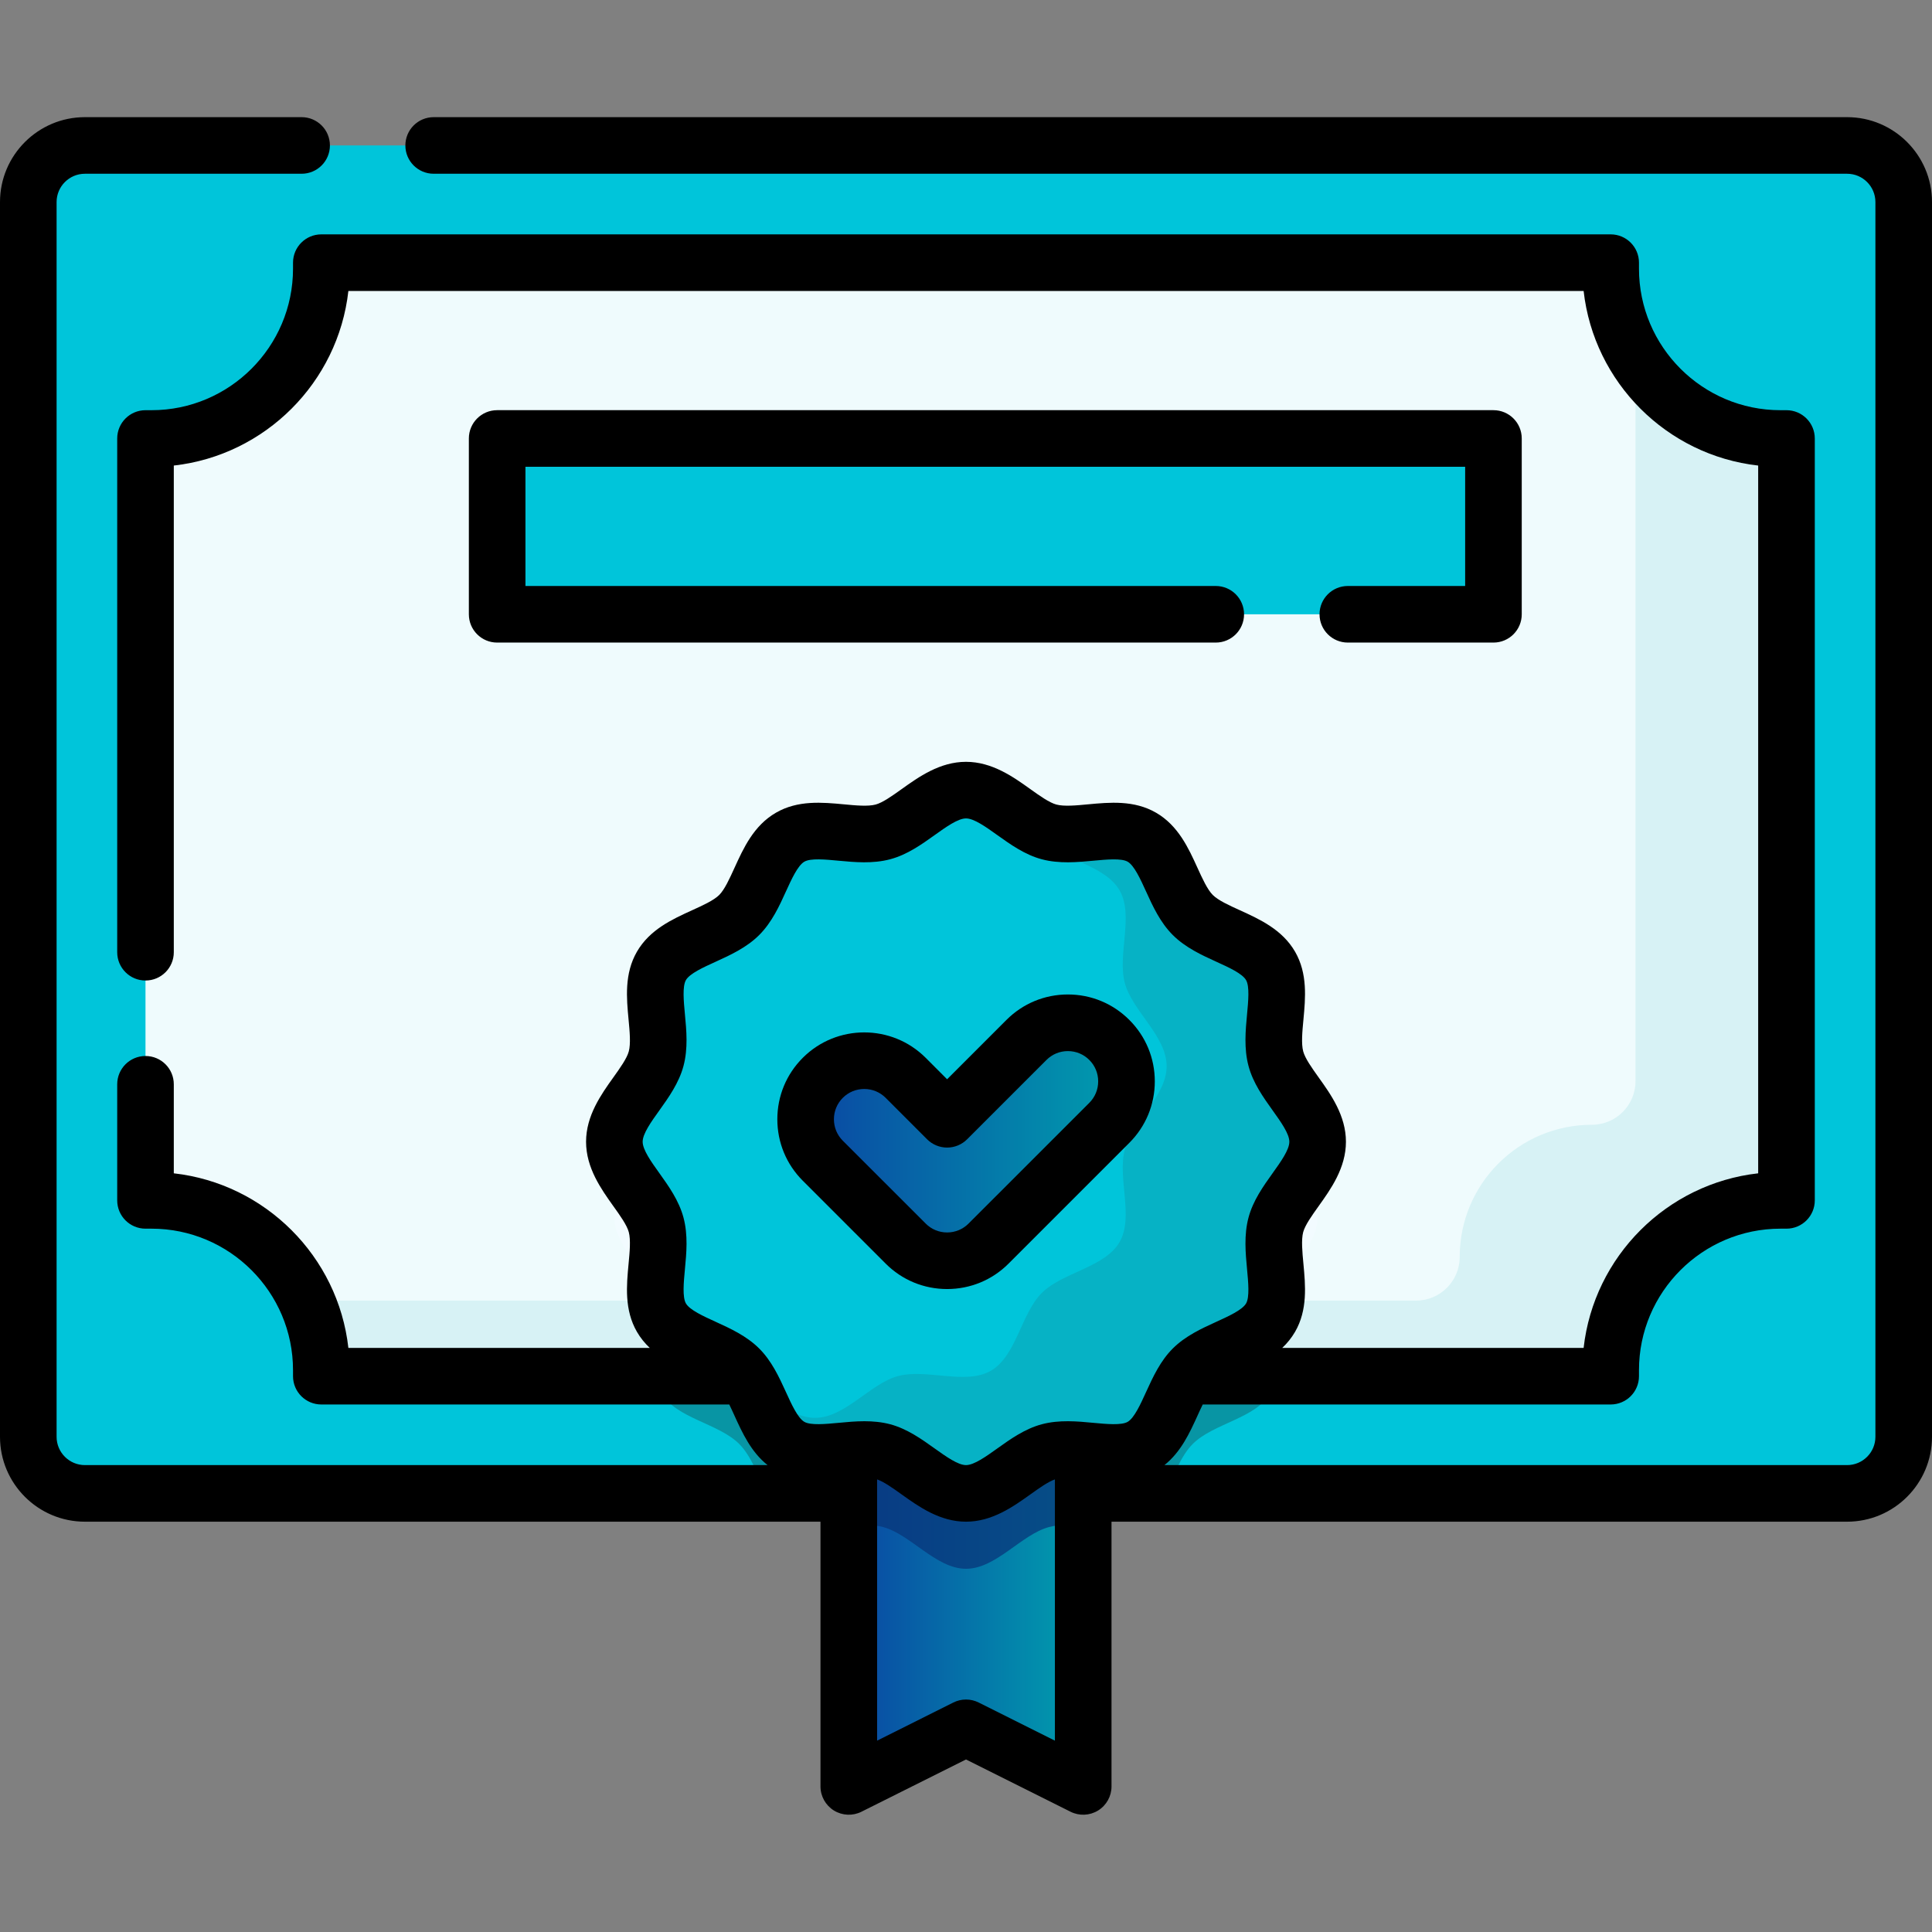
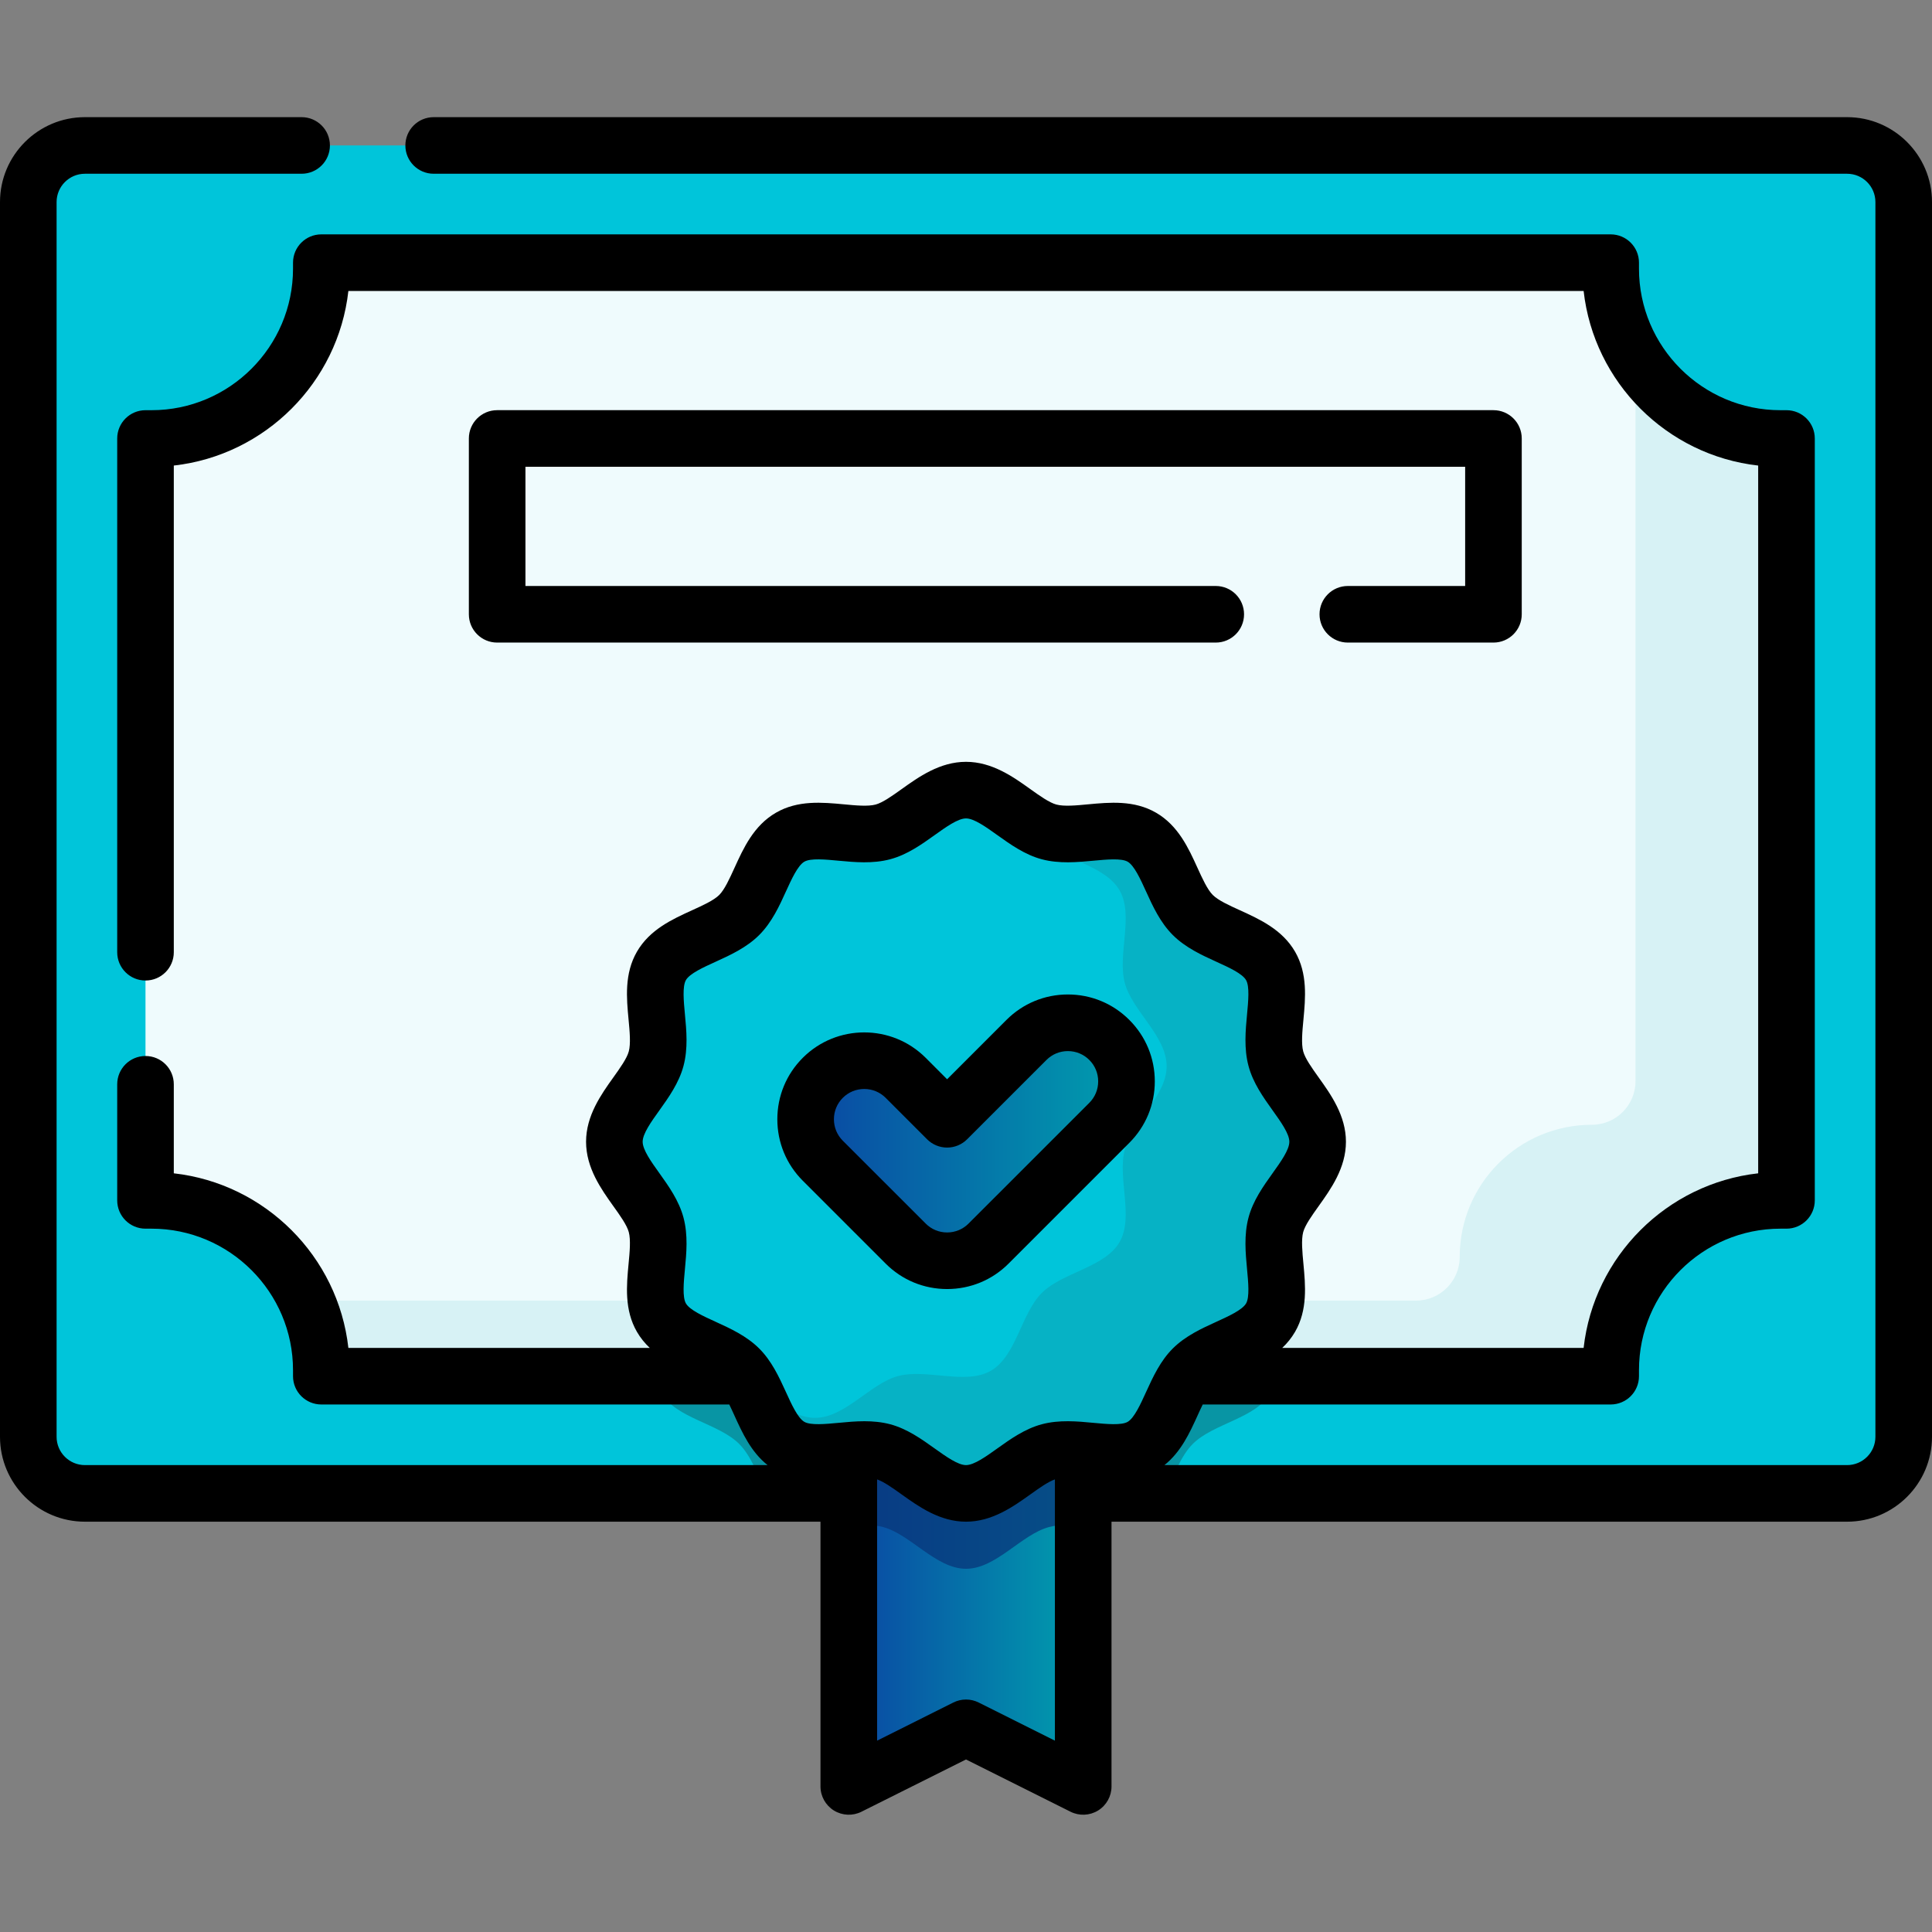
<svg xmlns="http://www.w3.org/2000/svg" width="72" height="72" viewBox="0 0 72 72" fill="none">
  <rect x="0" y="0" width="72" height="72" fill="#808080" stroke="none" />
  <path d="M68.836 55.655H3.164C1.999 55.655 1.055 54.71 1.055 53.545V7.53C1.055 6.365 1.999 5.421 3.164 5.421H68.836C70.001 5.421 70.945 6.365 70.945 7.53V53.545C70.945 54.71 70.001 55.655 68.836 55.655Z" fill="#00C5DA" />
  <path d="M49.103 45.36C49.103 44.238 47.823 43.3 47.547 42.265C47.261 41.195 47.892 39.743 47.349 38.806C46.8 37.856 45.222 37.68 44.45 36.908C43.679 36.137 43.503 34.559 42.553 34.01C41.615 33.467 40.164 34.098 39.094 33.812C38.059 33.536 37.121 32.255 35.999 32.255C34.877 32.255 33.939 33.536 32.904 33.812C31.834 34.098 30.383 33.467 29.445 34.01C28.495 34.559 28.319 36.137 27.548 36.908C26.776 37.68 25.199 37.856 24.648 38.806C24.106 39.743 24.737 41.195 24.451 42.265C24.175 43.3 22.895 44.238 22.895 45.36C22.895 46.482 24.175 47.42 24.451 48.455C24.737 49.525 24.106 50.976 24.648 51.913C25.198 52.864 26.776 53.04 27.547 53.811C28.005 54.269 28.253 55.01 28.578 55.652H43.421C43.745 55.01 43.993 54.269 44.45 53.812C45.222 53.04 46.799 52.864 47.349 51.914C47.892 50.977 47.261 49.525 47.547 48.455C47.823 47.42 49.103 46.481 49.103 45.36Z" fill="#0895A4" />
  <path d="M60.024 9.785H11.974V10.01C11.974 13.505 9.141 16.338 5.646 16.338H5.422V44.731H5.646C9.141 44.731 11.974 47.564 11.974 51.059V51.283H60.024V51.059C60.024 47.564 62.857 44.731 66.352 44.731H66.576V16.338H66.352C62.857 16.338 60.024 13.505 60.024 10.01V9.785Z" fill="#EFFBFD" />
-   <path d="M49.103 45.36C49.103 44.238 47.823 43.3 47.547 42.265C47.261 41.195 47.892 39.743 47.349 38.806C46.8 37.856 45.222 37.68 44.45 36.908C43.679 36.137 43.503 34.559 42.553 34.01C41.615 33.467 40.164 34.098 39.094 33.812C38.059 33.536 37.121 32.255 35.999 32.255C34.877 32.255 33.939 33.536 32.904 33.812C31.834 34.098 30.383 33.467 29.445 34.01C28.495 34.559 28.319 36.137 27.548 36.908C26.776 37.68 25.199 37.856 24.648 38.806C24.106 39.743 24.737 41.195 24.451 42.265C24.175 43.3 22.895 44.238 22.895 45.36C22.895 46.482 24.175 47.42 24.451 48.455C24.679 49.307 24.326 50.4 24.445 51.284H47.553C47.673 50.4 47.319 49.307 47.547 48.455C47.823 47.42 49.103 46.481 49.103 45.36Z" fill="#F2FBFF" />
  <path d="M66.352 16.337C64.066 16.337 62.063 15.125 60.951 13.308V40.29C60.951 41.189 60.222 41.917 59.324 41.917C56.604 41.917 54.399 44.122 54.399 46.842C54.399 47.741 53.67 48.47 52.771 48.47H11.422C11.777 49.26 11.974 50.136 11.974 51.058V51.282H60.024V51.058C60.024 47.563 62.857 44.73 66.352 44.73H66.576V16.337H66.352Z" fill="#D7F2F5" />
-   <path d="M18.527 16.34H55.657V22.893H18.527V16.34Z" fill="#00C5DA" />
  <path d="M40.369 66.572L36.001 64.388L31.633 66.572V51.284H40.369V66.572Z" fill="url(#paint0_linear_36217_190267)" />
  <path opacity="0.76" d="M31.633 56.859C32.079 56.821 32.518 56.804 32.906 56.908C33.941 57.184 34.879 58.464 36.001 58.464C37.123 58.464 38.061 57.184 39.096 56.908C39.484 56.804 39.923 56.821 40.369 56.859V51.284H31.633L31.633 56.859Z" fill="#08367B" />
  <path d="M49.103 42.548C49.103 43.669 47.823 44.608 47.547 45.642C47.261 46.713 47.892 48.164 47.349 49.101C46.8 50.052 45.222 50.227 44.45 50.999C43.679 51.77 43.503 53.348 42.553 53.898C41.615 54.44 40.164 53.809 39.094 54.095C38.059 54.372 37.121 55.652 35.999 55.652C34.877 55.652 33.939 54.372 32.904 54.095C31.834 53.809 30.383 54.44 29.445 53.898C28.495 53.348 28.319 51.77 27.547 50.999C26.776 50.227 25.198 50.052 24.648 49.101C24.106 48.164 24.737 46.713 24.451 45.642C24.175 44.608 22.895 43.669 22.895 42.547C22.895 41.426 24.175 40.487 24.451 39.453C24.737 38.382 24.106 36.931 24.648 35.994C25.198 35.043 26.776 34.867 27.548 34.096C28.319 33.325 28.495 31.747 29.445 31.197C30.383 30.655 31.834 31.286 32.904 31C33.939 30.723 34.877 29.443 35.999 29.443C37.121 29.443 38.059 30.723 39.094 31C40.164 31.286 41.615 30.655 42.553 31.197C43.503 31.747 43.679 33.325 44.45 34.096C45.222 34.868 46.8 35.043 47.349 35.994C47.892 36.931 47.261 38.382 47.547 39.453C47.823 40.487 49.103 41.426 49.103 42.548Z" fill="#00C5DA" />
  <path d="M35.296 44.525L33.752 42.98C32.899 42.127 31.516 42.127 30.663 42.98C29.81 43.833 29.81 45.216 30.663 46.069L33.752 49.158C34.605 50.011 35.988 50.011 36.841 49.158L41.341 44.657C42.194 43.804 42.194 42.421 41.341 41.568C40.488 40.715 39.105 40.715 38.253 41.568L35.296 44.525Z" fill="#00C5DA" />
  <path d="M47.545 45.641C47.822 44.607 49.102 43.668 49.102 42.546C49.102 41.425 47.822 40.486 47.545 39.452C47.259 38.381 47.89 36.93 47.348 35.993C46.798 35.042 45.22 34.867 44.449 34.095C43.677 33.323 43.502 31.746 42.551 31.196C41.614 30.654 40.163 31.285 39.092 30.999C38.852 30.935 38.618 30.817 38.385 30.674C38.512 30.903 38.654 31.112 38.824 31.283C39.595 32.054 41.173 32.23 41.723 33.181C42.265 34.118 41.634 35.569 41.92 36.639C42.197 37.674 43.477 38.612 43.477 39.734C43.477 40.856 42.197 41.794 41.92 42.829C41.634 43.899 42.265 45.35 41.723 46.288C41.173 47.238 39.595 47.414 38.824 48.185C38.052 48.957 37.876 50.535 36.926 51.084C35.989 51.627 34.537 50.996 33.467 51.282C32.432 51.558 31.494 52.839 30.372 52.839C29.51 52.839 28.756 52.083 27.984 51.607C28.433 52.416 28.703 53.468 29.444 53.897C30.381 54.439 31.832 53.808 32.903 54.094C33.937 54.371 34.875 55.651 35.997 55.651C37.119 55.651 38.057 54.371 39.092 54.094C40.162 53.808 41.614 54.439 42.551 53.897C43.501 53.347 43.677 51.77 44.449 50.998C45.22 50.227 46.798 50.051 47.348 49.1C47.89 48.163 47.259 46.712 47.545 45.641Z" fill="#06B2C5" />
  <path d="M35.296 41.712L33.752 40.168C32.899 39.315 31.516 39.315 30.663 40.168C29.81 41.021 29.81 42.404 30.663 43.257L33.752 46.345C34.605 47.198 35.988 47.198 36.841 46.345L41.341 41.845C42.194 40.992 42.194 39.609 41.341 38.756C40.488 37.903 39.105 37.903 38.253 38.756L35.296 41.712Z" fill="url(#paint1_linear_36217_190267)" />
  <path d="M50.23 21.838C49.647 21.838 49.175 22.31 49.175 22.893C49.175 23.475 49.647 23.947 50.23 23.947H55.657C56.239 23.947 56.711 23.475 56.711 22.893V16.34C56.711 15.758 56.239 15.286 55.657 15.286H18.527C17.945 15.286 17.473 15.758 17.473 16.34V22.893C17.473 23.475 17.945 23.947 18.527 23.947H45.308C45.89 23.947 46.362 23.475 46.362 22.893C46.362 22.31 45.89 21.838 45.308 21.838H19.582V17.395H54.602V21.838H50.23Z" fill="black" />
  <path d="M33.006 47.091C33.618 47.703 34.431 48.039 35.296 48.039C36.161 48.039 36.975 47.703 37.586 47.091L42.087 42.59C42.699 41.978 43.036 41.165 43.036 40.3C43.036 39.435 42.699 38.622 42.087 38.01C41.475 37.398 40.662 37.061 39.797 37.061C38.932 37.061 38.118 37.398 37.507 38.01L35.296 40.221L34.498 39.422C33.235 38.159 31.18 38.159 29.917 39.422C29.305 40.034 28.969 40.847 28.969 41.712C28.969 42.577 29.306 43.391 29.917 44.002L33.006 47.091ZM31.409 40.913C31.622 40.7 31.906 40.583 32.208 40.583C32.509 40.583 32.793 40.7 33.006 40.913L34.55 42.458C34.748 42.656 35.017 42.767 35.296 42.767C35.576 42.767 35.844 42.656 36.042 42.458L38.998 39.502C39.212 39.288 39.495 39.171 39.797 39.171C40.099 39.171 40.382 39.288 40.596 39.502C40.809 39.715 40.926 39.998 40.926 40.3C40.926 40.602 40.809 40.885 40.596 41.099L36.095 45.599C35.882 45.813 35.598 45.93 35.296 45.93C34.995 45.93 34.711 45.813 34.498 45.599L31.409 42.511C31.195 42.297 31.078 42.014 31.078 41.712C31.078 41.41 31.195 41.127 31.409 40.913Z" fill="black" />
  <path d="M68.836 4.366H16.162C15.579 4.366 15.107 4.838 15.107 5.421C15.107 6.003 15.579 6.475 16.162 6.475H68.836C69.418 6.475 69.891 6.949 69.891 7.53V53.545C69.891 54.127 69.418 54.6 68.836 54.6H43.395C44.012 54.109 44.337 53.396 44.628 52.757C44.691 52.617 44.756 52.475 44.822 52.341H60.025C60.608 52.341 61.08 51.869 61.08 51.286V51.062C61.08 48.154 63.445 45.789 66.353 45.789H66.577C67.16 45.789 67.632 45.317 67.632 44.734V16.341C67.632 15.759 67.16 15.287 66.577 15.287H66.353C63.445 15.287 61.08 12.921 61.08 10.013V9.789C61.08 9.206 60.608 8.734 60.025 8.734H11.975C11.393 8.734 10.92 9.206 10.92 9.789V10.013C10.92 12.921 8.555 15.287 5.647 15.287H5.423C4.84 15.287 4.368 15.759 4.368 16.341V35.487C4.368 36.069 4.84 36.541 5.423 36.541C6.005 36.541 6.477 36.069 6.477 35.487V17.35C9.886 16.966 12.6 14.252 12.983 10.844H59.017C59.4 14.252 62.114 16.966 65.522 17.35V43.726C62.114 44.109 59.4 46.823 59.017 50.232H47.786C47.967 50.061 48.129 49.864 48.264 49.632C48.736 48.815 48.65 47.904 48.575 47.101C48.533 46.66 48.49 46.205 48.566 45.917C48.637 45.656 48.893 45.297 49.141 44.95C49.595 44.315 50.159 43.526 50.159 42.55C50.159 41.575 49.595 40.785 49.141 40.151C48.893 39.803 48.637 39.445 48.567 39.183C48.49 38.896 48.533 38.44 48.575 37.999C48.65 37.196 48.736 36.286 48.264 35.468C47.785 34.641 46.947 34.259 46.207 33.922C45.81 33.742 45.399 33.555 45.197 33.353C44.995 33.151 44.808 32.74 44.627 32.343C44.291 31.604 43.909 30.765 43.082 30.287C42.264 29.814 41.354 29.9 40.551 29.975C40.11 30.017 39.654 30.06 39.367 29.983C39.106 29.913 38.746 29.657 38.399 29.409C37.765 28.955 36.975 28.391 36 28.391C35.024 28.391 34.235 28.955 33.6 29.409C33.253 29.657 32.894 29.913 32.633 29.983C32.345 30.06 31.89 30.017 31.449 29.975C30.646 29.9 29.735 29.814 28.918 30.287C28.09 30.765 27.709 31.604 27.372 32.343C27.191 32.74 27.005 33.151 26.803 33.353C26.601 33.555 26.19 33.742 25.793 33.922C25.053 34.259 24.215 34.641 23.736 35.468C23.264 36.286 23.349 37.196 23.425 37.999C23.467 38.44 23.51 38.896 23.433 39.183C23.363 39.444 23.107 39.803 22.858 40.151C22.405 40.785 21.841 41.575 21.841 42.55C21.841 43.526 22.405 44.315 22.858 44.95C23.107 45.297 23.363 45.656 23.433 45.917C23.51 46.205 23.467 46.66 23.425 47.101C23.349 47.904 23.264 48.815 23.736 49.632C23.87 49.864 24.033 50.061 24.214 50.232H12.983C12.6 46.823 9.886 44.109 6.477 43.726V40.408C6.477 39.826 6.005 39.354 5.423 39.354C4.84 39.354 4.368 39.826 4.368 40.408V44.734C4.368 45.317 4.84 45.789 5.423 45.789H5.647C8.555 45.789 10.92 48.155 10.92 51.062V51.287C10.92 51.869 11.393 52.341 11.975 52.341H27.178C27.244 52.475 27.308 52.617 27.372 52.757C27.663 53.396 27.988 54.109 28.605 54.6H3.164C2.582 54.6 2.109 54.127 2.109 53.545V7.53C2.109 6.949 2.582 6.475 3.164 6.475H11.24C11.823 6.475 12.295 6.003 12.295 5.421C12.295 4.838 11.823 4.366 11.24 4.366H3.164C1.419 4.366 0 5.786 0 7.53V53.545C0 55.29 1.419 56.709 3.164 56.709H30.577V66.575C30.577 66.941 30.767 67.28 31.077 67.472C31.389 67.664 31.777 67.682 32.104 67.518L36 65.57L39.896 67.518C40.224 67.682 40.612 67.664 40.923 67.472C41.234 67.28 41.423 66.941 41.423 66.575V56.709H68.836C70.581 56.709 72 55.29 72 53.545V7.53C72 5.786 70.581 4.366 68.836 4.366ZM23.95 42.55C23.95 42.251 24.267 41.807 24.575 41.378C24.916 40.901 25.302 40.36 25.471 39.728C25.646 39.075 25.582 38.398 25.525 37.801C25.479 37.313 25.427 36.759 25.562 36.525C25.703 36.281 26.215 36.048 26.667 35.843C27.209 35.596 27.823 35.316 28.294 34.845C28.766 34.373 29.046 33.759 29.292 33.217C29.498 32.766 29.731 32.254 29.975 32.113C30.208 31.977 30.762 32.03 31.251 32.076C31.848 32.132 32.525 32.196 33.178 32.021C33.809 31.853 34.35 31.466 34.827 31.125C35.257 30.818 35.701 30.5 36 30.5C36.299 30.5 36.743 30.818 37.172 31.125C37.65 31.466 38.19 31.853 38.822 32.022C39.475 32.196 40.152 32.132 40.749 32.076C41.238 32.03 41.791 31.978 42.025 32.113C42.269 32.254 42.502 32.766 42.708 33.217C42.954 33.759 43.234 34.373 43.706 34.845C44.177 35.316 44.791 35.596 45.333 35.843C45.785 36.048 46.297 36.281 46.437 36.525C46.573 36.759 46.52 37.313 46.474 37.801C46.418 38.398 46.354 39.075 46.529 39.728C46.697 40.36 47.084 40.901 47.425 41.378C47.732 41.807 48.05 42.251 48.05 42.55C48.05 42.849 47.732 43.294 47.425 43.723C47.084 44.2 46.697 44.741 46.529 45.373C46.354 46.026 46.418 46.702 46.474 47.299C46.52 47.788 46.573 48.342 46.438 48.575C46.296 48.819 45.784 49.052 45.333 49.258C44.791 49.505 44.177 49.784 43.705 50.256C43.248 50.713 42.975 51.296 42.708 51.883C42.502 52.335 42.269 52.847 42.025 52.988C41.791 53.123 41.238 53.071 40.749 53.025C40.152 52.968 39.475 52.904 38.822 53.079C38.19 53.248 37.65 53.635 37.172 53.976C36.743 54.283 36.299 54.6 36 54.6C35.701 54.6 35.257 54.283 34.827 53.976C34.35 53.635 33.809 53.248 33.178 53.079C32.858 52.994 32.532 52.965 32.213 52.965C31.881 52.965 31.555 52.996 31.251 53.025C30.762 53.071 30.208 53.123 29.975 52.988C29.731 52.847 29.498 52.335 29.292 51.883C29.026 51.299 28.753 50.715 28.294 50.256C27.822 49.784 27.208 49.505 26.667 49.258C26.215 49.052 25.703 48.819 25.562 48.575C25.427 48.342 25.479 47.788 25.525 47.299C25.582 46.702 25.646 46.026 25.471 45.373C25.302 44.741 24.916 44.2 24.575 43.723C24.267 43.294 23.95 42.849 23.95 42.55ZM39.313 64.869L36.472 63.448C36.175 63.299 35.825 63.299 35.528 63.448L32.687 64.869V55.133C32.942 55.221 33.276 55.46 33.601 55.692C34.235 56.145 35.024 56.709 36 56.709C36.976 56.709 37.765 56.145 38.399 55.692C38.724 55.46 39.058 55.221 39.313 55.133L39.313 64.869Z" fill="black" />
  <defs>
    <linearGradient id="paint0_linear_36217_190267" x1="31.633" y1="58.928" x2="40.369" y2="58.928" gradientUnits="userSpaceOnUse">
      <stop stop-color="#0A47A3" />
      <stop offset="1" stop-color="#009EAE" />
    </linearGradient>
    <linearGradient id="paint1_linear_36217_190267" x1="30.023" y1="42.55" x2="41.981" y2="42.55" gradientUnits="userSpaceOnUse">
      <stop stop-color="#0A47A3" />
      <stop offset="1" stop-color="#009EAE" />
    </linearGradient>
  </defs>
</svg>